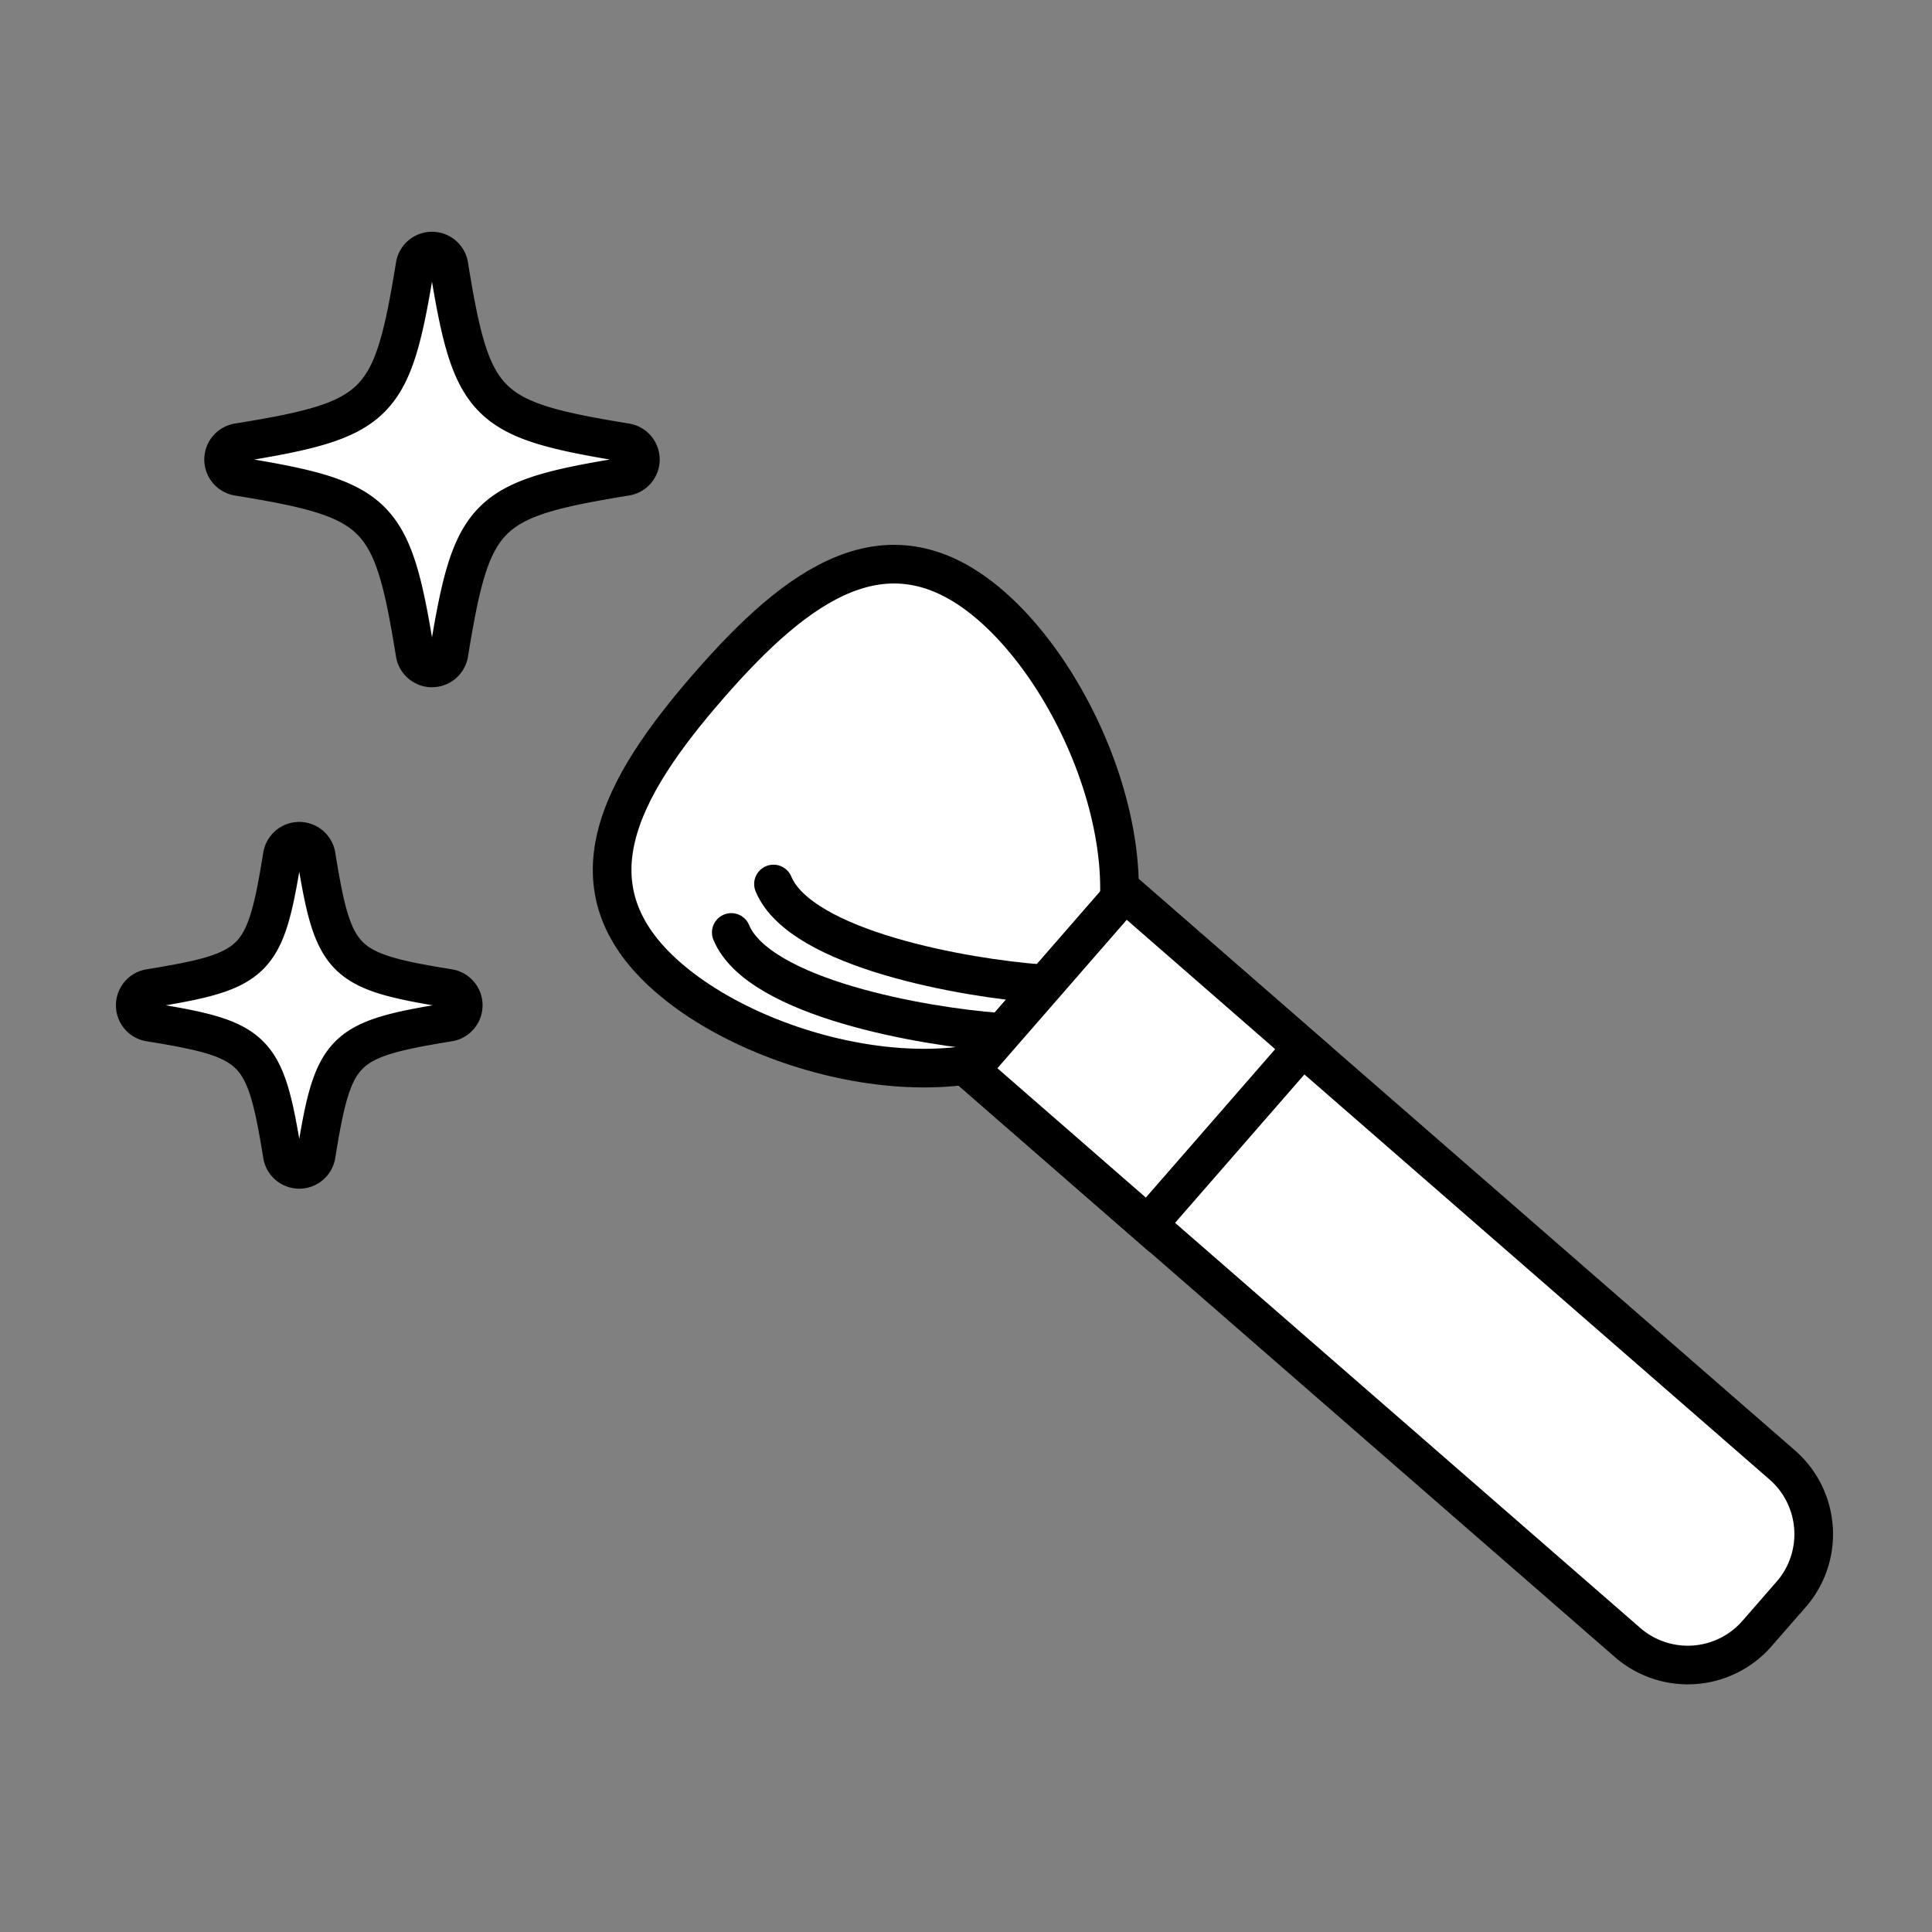
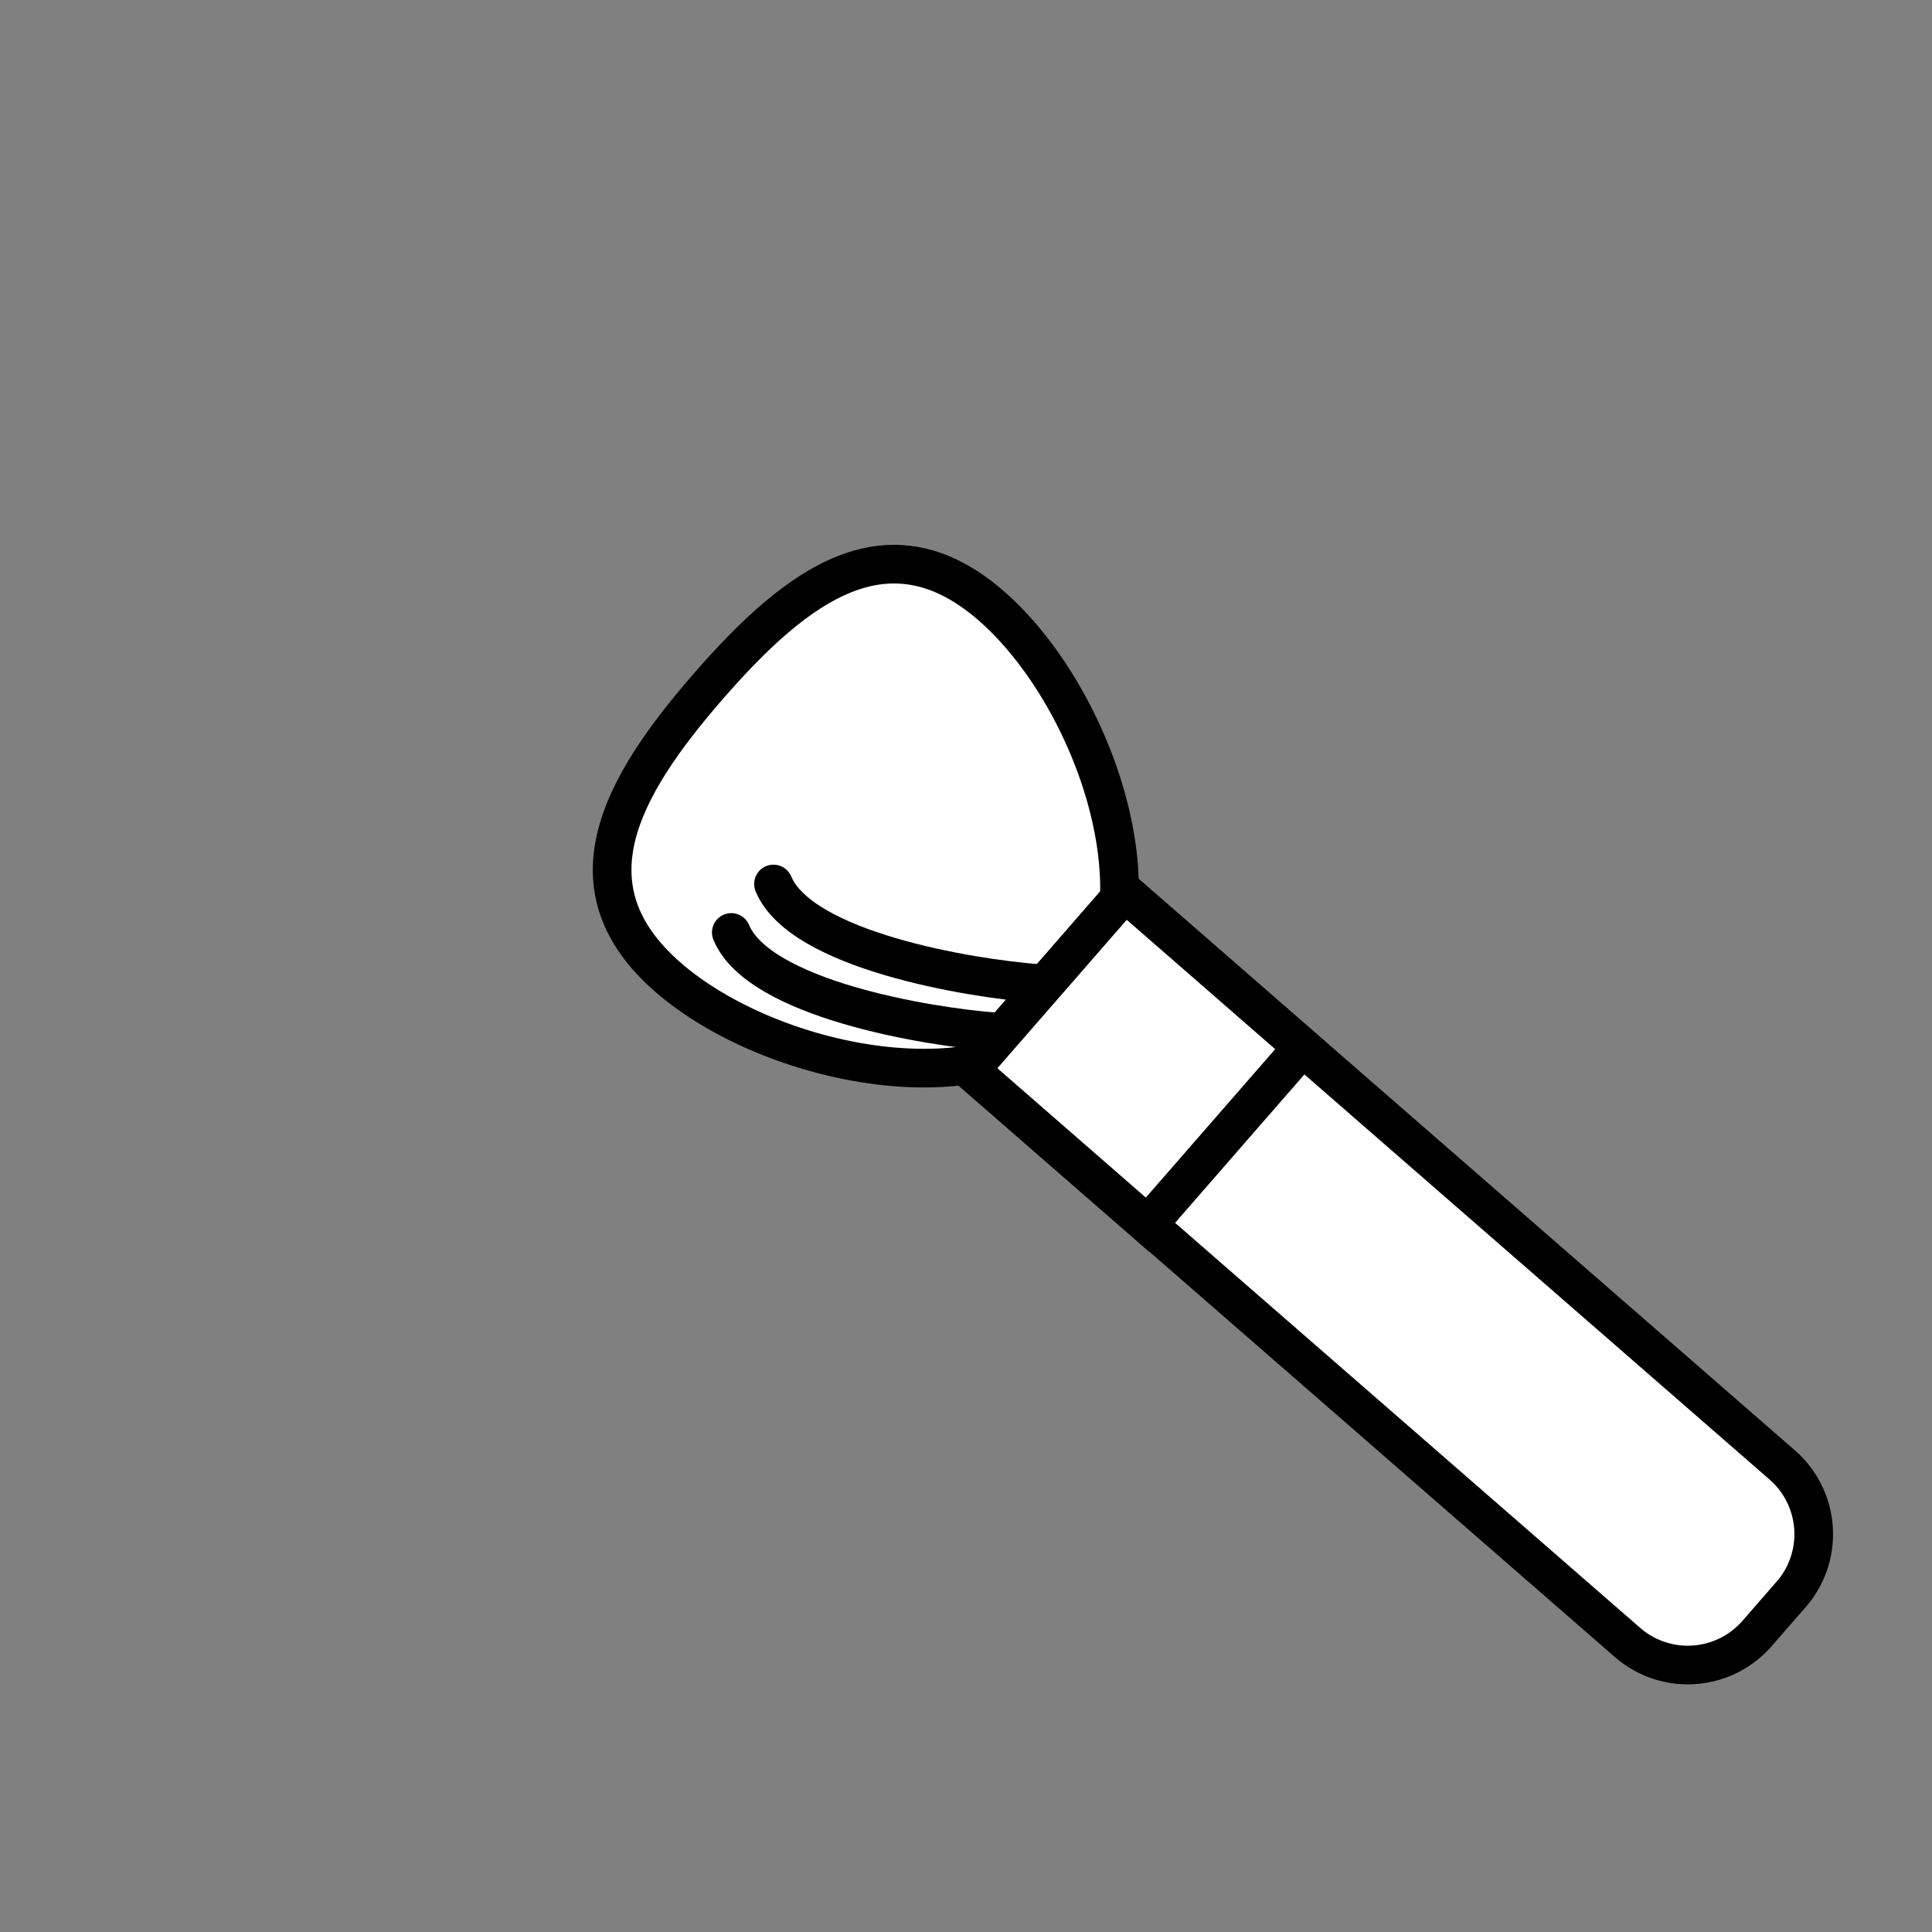
<svg xmlns="http://www.w3.org/2000/svg" width="100" height="100" viewBox="0 0 100 100">
  <rect x="0" y="0" width="100" height="100" fill="#808080" stroke="none" />
  <defs>
    <clipPath id="clip-path">
      <rect id="長方形_11971" data-name="長方形 11971" width="100" height="100" transform="translate(1620 264)" fill="none" stroke="#707070" stroke-width="1" />
    </clipPath>
  </defs>
  <g id="マスクグループ_2" data-name="マスクグループ 2" transform="translate(-1620 -264)" clip-path="url(#clip-path)">
    <g id="グループ_1312" data-name="グループ 1312" transform="translate(1627 277)">
      <g id="グループ_1297" data-name="グループ 1297" transform="translate(24.68 16.201)">
        <path id="パス_20157" data-name="パス 20157" d="M3785.4,3126.567c-5.308-4.623-2.52-9.763,2.1-15.069s9.329-8.774,14.636-4.153,9.207,15.583,4.585,20.891S3790.7,3131.189,3785.4,3126.567Z" transform="translate(-3782.508 -3105.188)" fill="#fff" stroke="#000" stroke-miterlimit="10" stroke-width="2" />
        <path id="長方形_11737" data-name="長方形 11737" d="M3846.73,3161.447l-1.763,2.024a4.752,4.752,0,0,1-6.7.463h0l-34.022-29.627h0l8.005-9.192h0l34.021,29.627a4.753,4.753,0,0,1,.463,6.705Z" transform="translate(-3785.705 -3108.12)" fill="#fff" stroke="#000" stroke-miterlimit="10" stroke-width="2" />
        <rect id="長方形_11738" data-name="長方形 11738" width="12.19" height="12.19" transform="matrix(0.657, -0.754, 0.754, 0.657, 18.534, 26.188)" fill="#fff" stroke="#000" stroke-miterlimit="10" stroke-width="2" />
        <path id="パス_20158" data-name="パス 20158" d="M3803.5,3132.695c-3.691-.274-12.336-1.743-13.757-5.156" transform="translate(-3783.572 -3108.476)" fill="#fff" stroke="#000" stroke-linecap="round" stroke-miterlimit="10" stroke-width="2" />
        <path id="パス_20159" data-name="パス 20159" d="M3806.062,3129.754c-3.691-.274-12.338-1.742-13.758-5.155" transform="translate(-3783.949 -3108.044)" fill="#fff" stroke="#000" stroke-linecap="round" stroke-miterlimit="10" stroke-width="2" />
      </g>
      <g id="グループ_1298" data-name="グループ 1298" transform="translate(0 30.541)">
-         <path id="パス_20160" data-name="パス 20160" d="M3762.061,3138.988a.886.886,0,0,1-.875-.744c-.9-5.528-1.346-5.978-6.874-6.874a.886.886,0,0,1,0-1.748c5.53-.9,5.978-1.347,6.874-6.874a.886.886,0,0,1,1.749,0c.9,5.529,1.346,5.978,6.873,6.874a.886.886,0,0,1,0,1.748c-5.528.9-5.978,1.347-6.873,6.874A.886.886,0,0,1,3762.061,3138.988Z" transform="translate(-3753.571 -3122.003)" fill="#fff" stroke="#000" stroke-miterlimit="10" stroke-width="2" />
-       </g>
+         </g>
      <g id="グループ_1299" data-name="グループ 1299" transform="translate(4.573)">
-         <path id="パス_20161" data-name="パス 20161" d="M3769.719,3107.766a.888.888,0,0,1-.875-.744c-1.183-7.3-1.868-7.977-9.167-9.168a.886.886,0,0,1,0-1.749c7.3-1.184,7.977-1.869,9.167-9.168a.886.886,0,0,1,1.75,0c1.183,7.3,1.868,7.977,9.167,9.168a.886.886,0,0,1,0,1.749c-7.3,1.184-7.976,1.868-9.167,9.168A.888.888,0,0,1,3769.719,3107.766Z" transform="translate(-3758.932 -3086.194)" fill="#fff" stroke="#000" stroke-miterlimit="10" stroke-width="2" />
-       </g>
+         </g>
    </g>
  </g>
</svg>